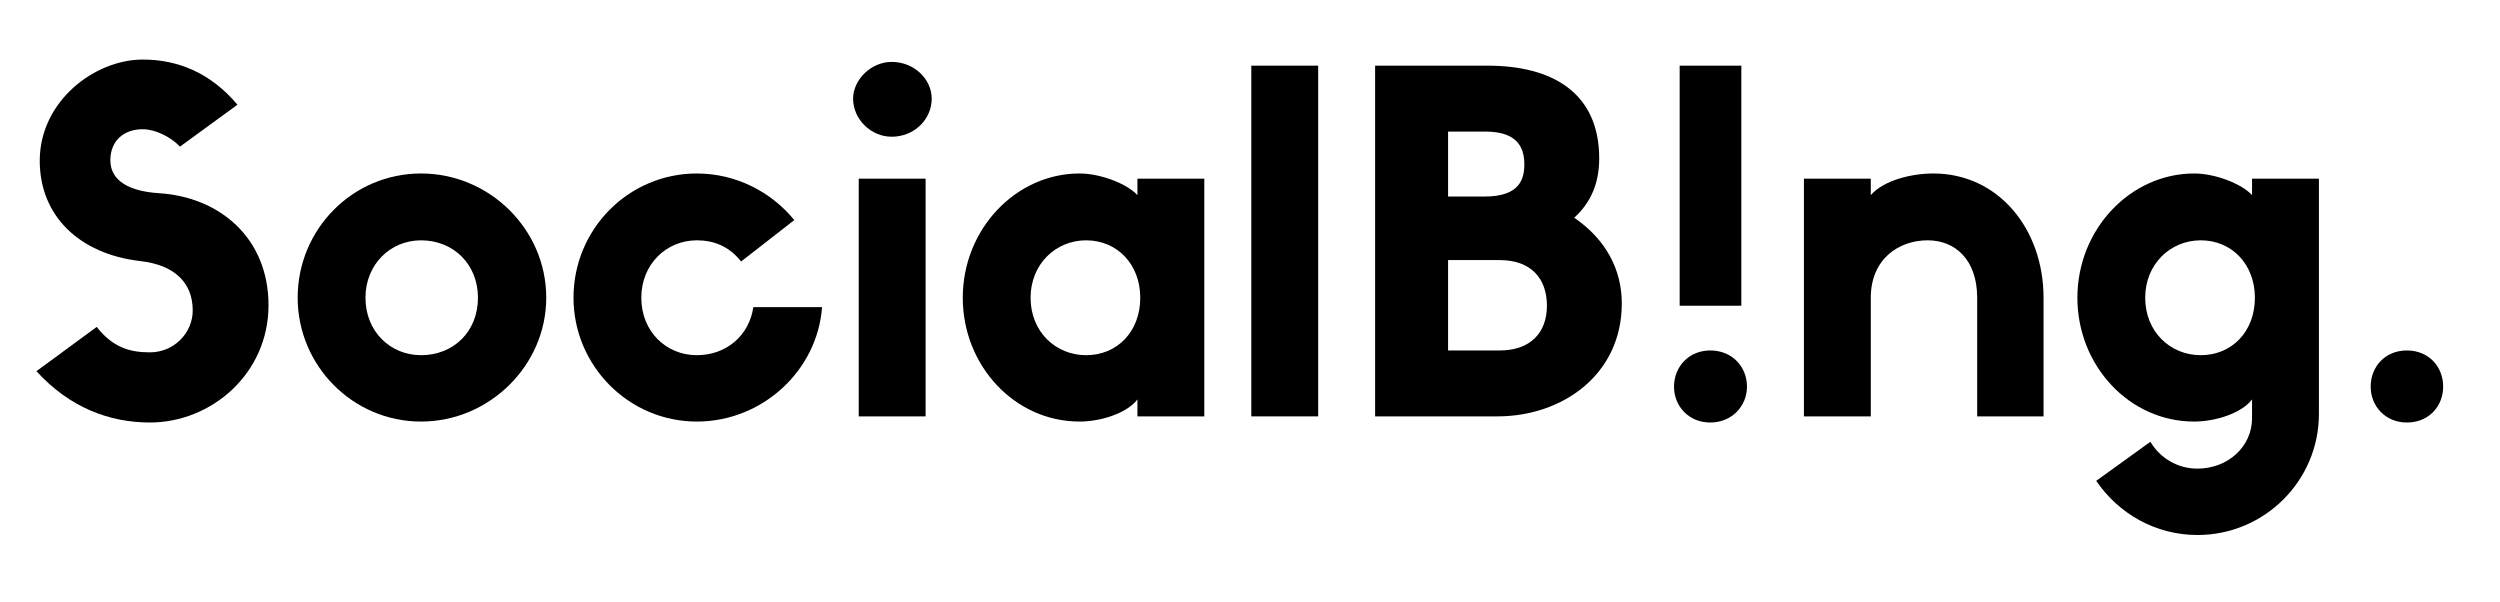
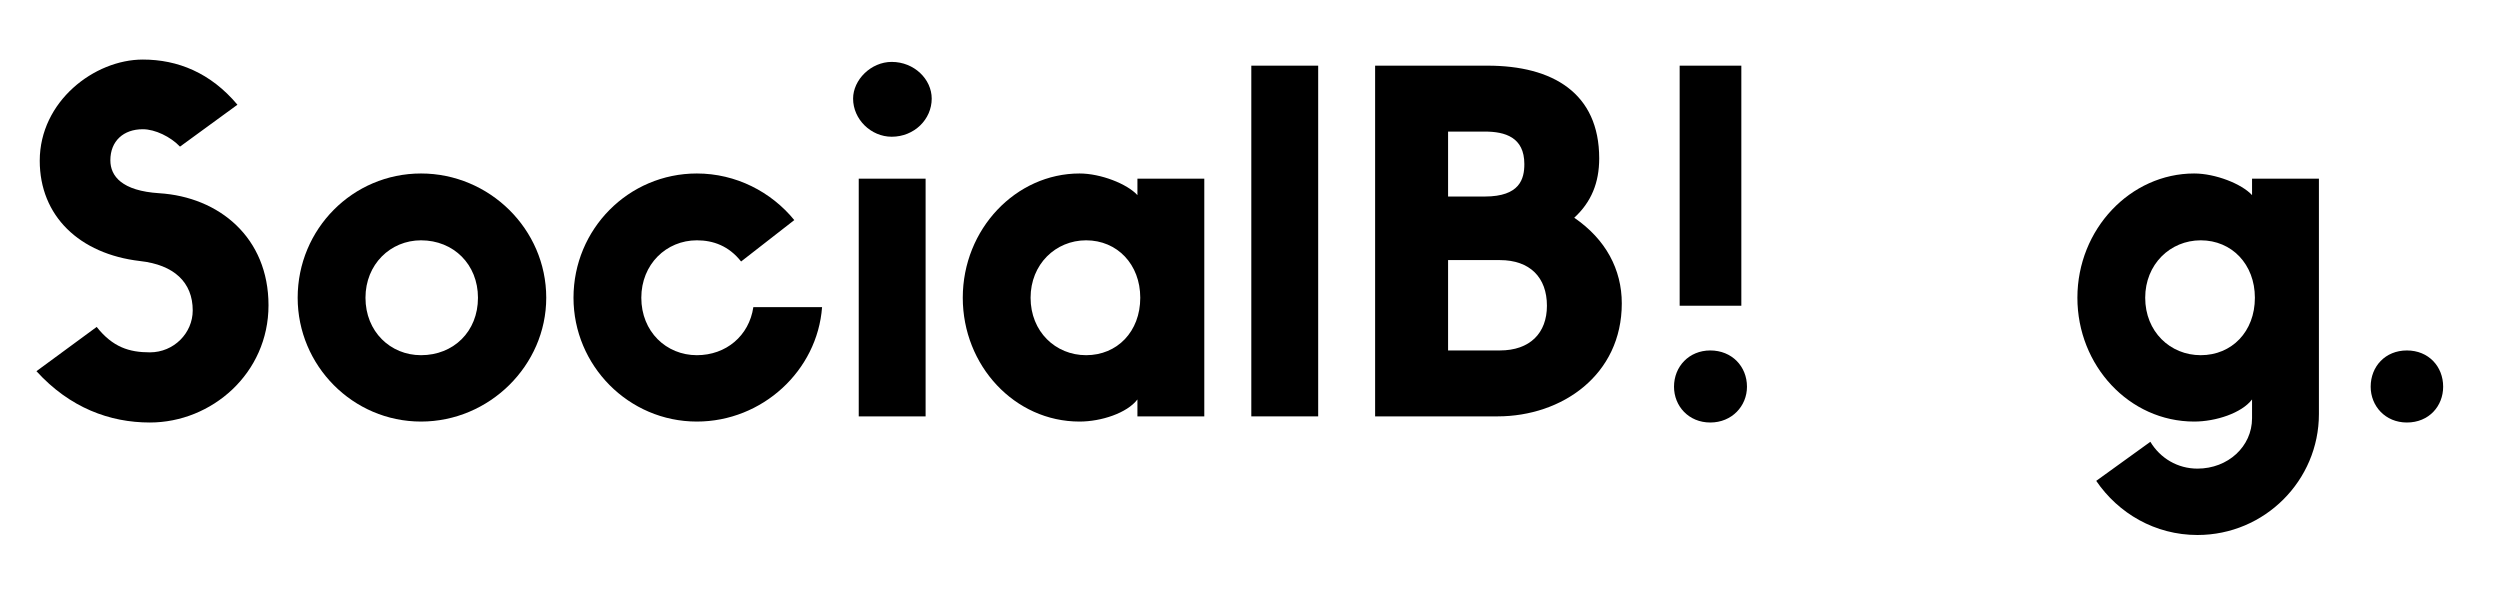
<svg xmlns="http://www.w3.org/2000/svg" contentScriptType="text/ecmascript" width="299.25" zoomAndPan="magnify" contentStyleType="text/css" viewBox="0 0 299.25 72" height="72" preserveAspectRatio="xMidYMid meet" version="1.0">
  <defs>
    <g>










</g>
  </defs>
  <g fill="rgb(0%, 0%, 0%)" fill-opacity="1">
    <g transform="translate(2.671, 49.84)">
      <g id="glyph-0-0">
        <path d="M 14.086 -18.594 C 18.145 -18.145 20.398 -16.059 20.398 -12.68 C 20.398 -9.973 18.145 -7.664 15.27 -7.664 C 12.793 -7.664 10.82 -8.285 8.902 -10.707 L 1.691 -5.41 C 5.691 -1.016 10.48 0.734 15.27 0.734 C 22.652 0.734 29.469 -5.129 29.469 -13.297 C 29.469 -21.414 23.555 -26.258 16.398 -26.711 C 11.945 -26.992 10.539 -28.738 10.539 -30.652 C 10.539 -32.965 12.113 -34.371 14.426 -34.371 C 15.891 -34.371 17.75 -33.473 18.875 -32.289 L 25.75 -37.305 C 22.539 -41.133 18.594 -42.711 14.426 -42.711 C 8.621 -42.711 2.086 -37.699 2.086 -30.598 C 2.086 -24.004 6.816 -19.441 14.086 -18.594 Z M 14.086 -18.594 " />
      </g>
    </g>
  </g>
  <g fill="rgb(0%, 0%, 0%)" fill-opacity="1">
    <g transform="translate(33.998, 49.84)">
      <g id="glyph-0-1">
        <path d="M 16.398 -29.074 C 8.227 -29.074 1.633 -22.426 1.633 -14.199 C 1.633 -6.086 8.227 0.621 16.398 0.621 C 24.566 0.621 31.387 -6.086 31.387 -14.199 C 31.387 -22.426 24.566 -29.074 16.398 -29.074 Z M 16.398 -7.324 C 12.734 -7.324 9.75 -10.145 9.75 -14.199 C 9.75 -18.199 12.734 -21.074 16.398 -21.074 C 20.285 -21.074 23.215 -18.199 23.215 -14.199 C 23.215 -10.145 20.285 -7.324 16.398 -7.324 Z M 16.398 -7.324 " />
      </g>
    </g>
  </g>
  <g fill="rgb(0%, 0%, 0%)" fill-opacity="1">
    <g transform="translate(67.015, 49.84)">
      <g id="glyph-0-2">
        <path d="M 23.16 -13.074 C 22.652 -9.637 19.891 -7.324 16.398 -7.324 C 12.734 -7.324 9.75 -10.145 9.75 -14.199 C 9.75 -18.199 12.734 -21.074 16.398 -21.074 C 18.371 -21.074 20.23 -20.398 21.695 -18.539 L 28.062 -23.496 C 25.301 -26.879 21.074 -29.074 16.398 -29.074 C 8.227 -29.074 1.633 -22.426 1.633 -14.199 C 1.633 -6.086 8.227 0.621 16.398 0.621 C 24.23 0.621 30.824 -5.465 31.387 -13.074 Z M 23.16 -13.074 " />
      </g>
    </g>
  </g>
  <g fill="rgb(0%, 0%, 0%)" fill-opacity="1">
    <g transform="translate(99.975, 49.84)">
      <g id="glyph-0-3">
        <path d="M 6.762 -33.473 C 9.465 -33.473 11.551 -35.555 11.551 -38.035 C 11.551 -40.348 9.465 -42.43 6.762 -42.43 C 4.281 -42.43 2.141 -40.289 2.141 -38.035 C 2.141 -35.555 4.281 -33.473 6.762 -33.473 Z M 10.82 -28.457 L 2.816 -28.457 L 2.816 0 L 10.82 0 Z M 10.82 -28.457 " />
      </g>
    </g>
  </g>
  <g fill="rgb(0%, 0%, 0%)" fill-opacity="1">
    <g transform="translate(113.611, 49.84)">
      <g id="glyph-0-4">
        <path d="M 22.539 -28.457 L 22.539 -26.484 C 21.301 -27.836 18.145 -29.074 15.609 -29.074 C 8 -29.074 1.633 -22.426 1.633 -14.199 C 1.633 -6.086 7.832 0.621 15.609 0.621 C 18.199 0.621 21.301 -0.395 22.539 -2.027 L 22.539 0 L 30.543 0 L 30.543 -28.457 Z M 16.398 -7.324 C 12.734 -7.324 9.75 -10.145 9.75 -14.199 C 9.75 -18.199 12.734 -21.074 16.398 -21.074 C 20.117 -21.074 22.879 -18.199 22.879 -14.199 C 22.879 -10.145 20.117 -7.324 16.398 -7.324 Z M 16.398 -7.324 " />
      </g>
    </g>
  </g>
  <g fill="rgb(0%, 0%, 0%)" fill-opacity="1">
    <g transform="translate(146.966, 49.84)">
      <g id="glyph-0-5">
        <path d="M 2.816 -41.98 L 2.816 0 L 10.82 0 L 10.82 -41.98 Z M 2.816 -41.98 " />
      </g>
    </g>
  </g>
  <g fill="rgb(0%, 0%, 0%)" fill-opacity="1">
    <g transform="translate(160.601, 49.84)">
      <g id="glyph-0-6">
        <path d="M 18.652 0 C 26.371 0 33.527 -4.957 33.527 -13.523 C 33.527 -17.582 31.613 -21.188 27.836 -23.777 C 29.863 -25.641 30.824 -27.949 30.824 -30.879 C 30.824 -38.711 25.246 -41.98 17.469 -41.98 L 4 -41.98 L 4 0 Z M 12.734 -7.891 L 12.734 -18.707 L 18.934 -18.707 C 22.539 -18.707 24.566 -16.621 24.566 -13.242 C 24.566 -9.973 22.539 -7.891 18.934 -7.891 Z M 12.734 -26.316 L 12.734 -34.09 L 17.129 -34.09 C 19.555 -34.09 21.863 -33.414 21.863 -30.203 C 21.863 -28.457 21.355 -26.316 17.129 -26.316 Z M 12.734 -26.316 " />
      </g>
    </g>
  </g>
  <g fill="rgb(0%, 0%, 0%)" fill-opacity="1">
    <g transform="translate(196.379, 49.84)">
      <g id="glyph-0-7">
        <path d="M 12.059 -41.98 L 4.676 -41.98 L 4.676 -13.242 L 12.059 -13.242 Z M 8.34 -7.891 C 5.805 -7.891 4 -5.973 4 -3.551 C 4 -1.238 5.746 0.734 8.34 0.734 C 10.934 0.734 12.734 -1.238 12.734 -3.551 C 12.734 -5.973 10.934 -7.891 8.34 -7.891 Z M 8.34 -7.891 " />
      </g>
    </g>
  </g>
  <g fill="rgb(0%, 0%, 0%)" fill-opacity="1">
    <g transform="translate(213.113, 49.84)">
      <g id="glyph-0-8">
-         <path d="M 31.5 -14.199 C 31.5 -22.426 26.09 -29.074 18.312 -29.074 C 15.723 -29.074 12.398 -28.285 10.82 -26.484 L 10.82 -28.457 L 2.816 -28.457 L 2.816 0 L 10.82 0 L 10.82 -14.199 C 10.82 -18.766 14.086 -21.074 17.637 -21.074 C 20.906 -21.074 23.555 -18.766 23.555 -14.199 L 23.555 0 L 31.5 0 Z M 31.5 -14.199 " />
-       </g>
+         </g>
    </g>
  </g>
  <g fill="rgb(0%, 0%, 0%)" fill-opacity="1">
    <g transform="translate(247.031, 49.84)">
      <g id="glyph-0-9">
        <path d="M 16.004 6.254 C 13.637 6.254 11.551 5.016 10.367 3.043 L 3.887 7.719 C 6.535 11.609 10.934 14.199 16.004 14.199 C 24.062 14.199 30.543 7.664 30.543 -0.281 L 30.543 -28.457 L 22.539 -28.457 L 22.539 -26.484 C 21.301 -27.836 18.145 -29.074 15.609 -29.074 C 8 -29.074 1.633 -22.426 1.633 -14.199 C 1.633 -6.086 7.832 0.621 15.609 0.621 C 18.199 0.621 21.301 -0.395 22.539 -2.027 L 22.539 0.227 C 22.539 3.605 19.664 6.254 16.004 6.254 Z M 16.398 -7.324 C 12.734 -7.324 9.75 -10.145 9.75 -14.199 C 9.75 -18.199 12.734 -21.074 16.398 -21.074 C 20.117 -21.074 22.879 -18.199 22.879 -14.199 C 22.879 -10.145 20.117 -7.324 16.398 -7.324 Z M 16.398 -7.324 " />
      </g>
    </g>
  </g>
  <g fill="rgb(0%, 0%, 0%)" fill-opacity="1">
    <g transform="translate(280.387, 49.84)">
      <g id="glyph-0-10">
        <path d="M 7.719 -7.891 C 5.129 -7.891 3.383 -5.973 3.383 -3.551 C 3.383 -1.238 5.129 0.734 7.719 0.734 C 10.367 0.734 12.059 -1.238 12.059 -3.551 C 12.059 -5.973 10.312 -7.891 7.719 -7.891 Z M 7.719 -7.891 " />
      </g>
    </g>
  </g>
</svg>